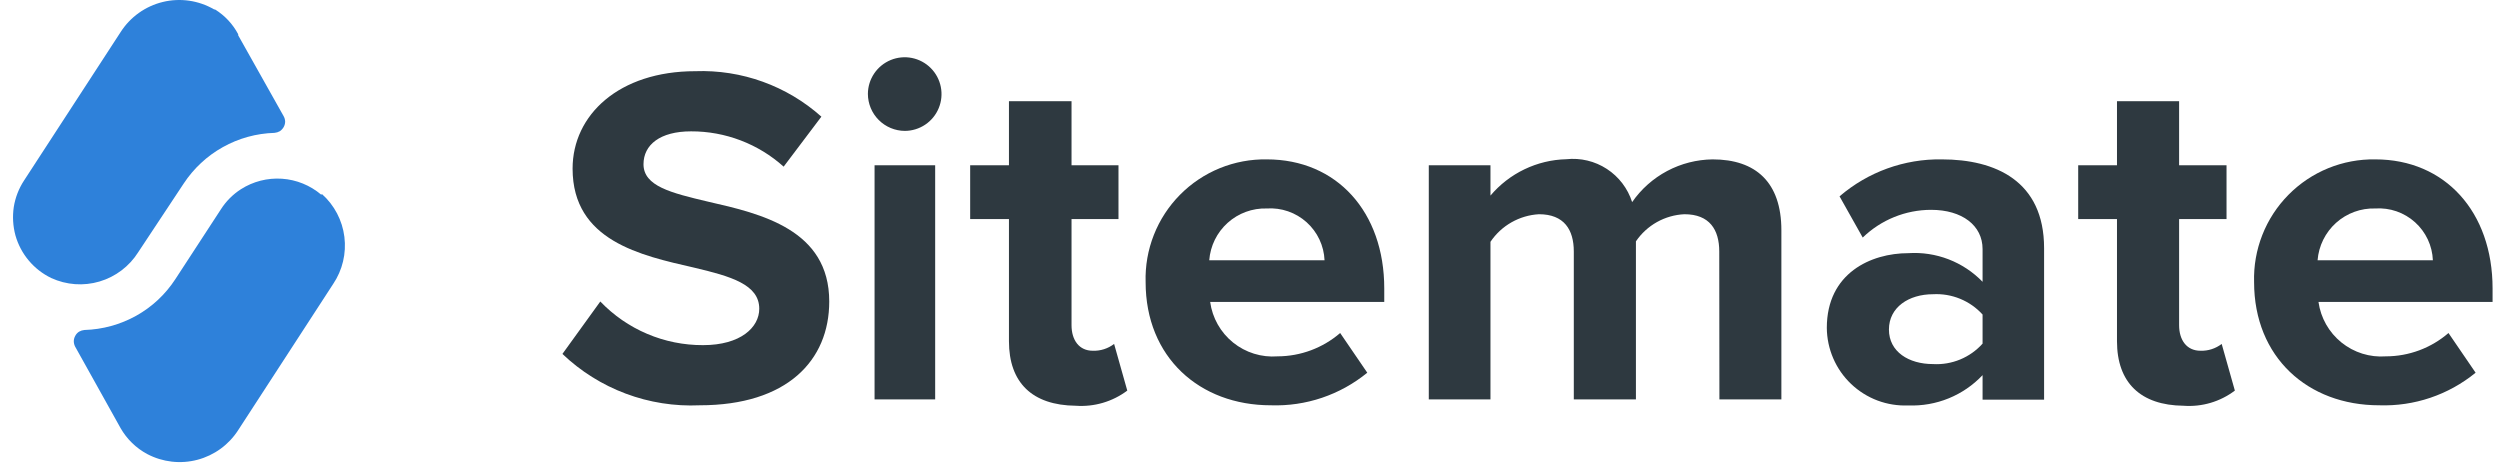
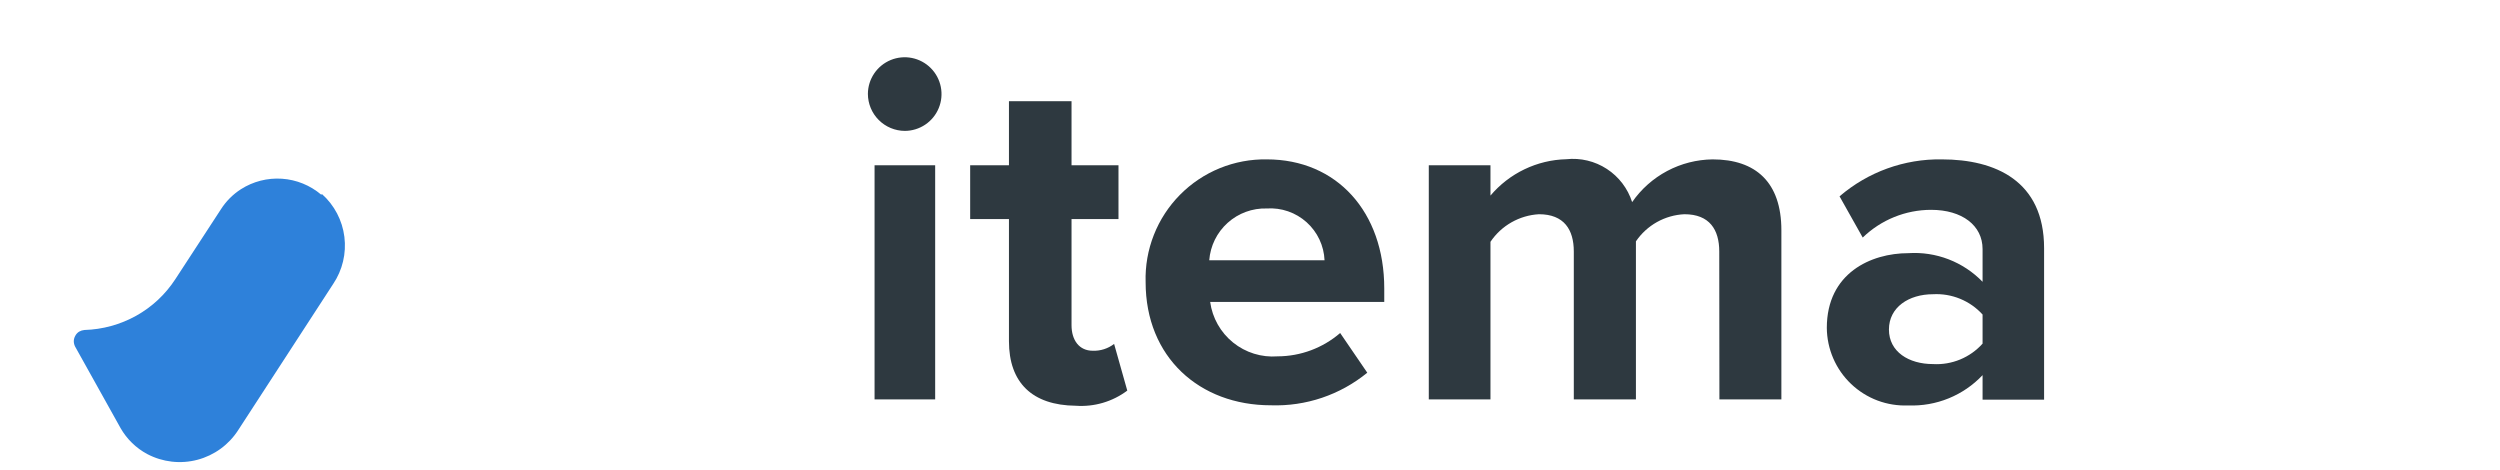
<svg xmlns="http://www.w3.org/2000/svg" width="165" height="31" viewBox="0 0 165 31" fill="none">
-   <path d="M39.62 19.899C40.496 20.814 41.549 21.541 42.715 22.036C43.88 22.531 45.134 22.784 46.401 22.779C48.891 22.779 50.111 21.599 50.111 20.379C50.111 18.779 48.251 18.239 45.791 17.659C42.3 16.859 37.791 15.899 37.791 11.129C37.791 7.579 40.861 4.699 45.891 4.699C48.947 4.587 51.929 5.662 54.211 7.699L51.721 10.999C50.043 9.492 47.865 8.662 45.611 8.669C43.56 8.669 42.471 9.559 42.471 10.839C42.471 12.279 44.27 12.729 46.73 13.309C50.251 14.109 54.73 15.159 54.73 19.899C54.73 23.799 51.941 26.749 46.181 26.749C44.52 26.825 42.861 26.564 41.303 25.981C39.746 25.399 38.324 24.507 37.12 23.359L39.62 19.899Z" fill="#2E3940" />
  <path d="M57.281 6.199C57.282 5.719 57.426 5.251 57.694 4.853C57.962 4.455 58.342 4.145 58.785 3.962C59.229 3.779 59.717 3.732 60.187 3.826C60.657 3.92 61.09 4.152 61.429 4.491C61.768 4.83 61.999 5.262 62.093 5.733C62.187 6.203 62.14 6.691 61.957 7.134C61.775 7.578 61.465 7.958 61.067 8.225C60.669 8.493 60.2 8.637 59.721 8.639C59.074 8.636 58.455 8.378 57.998 7.921C57.541 7.464 57.283 6.845 57.281 6.199ZM57.721 10.909H61.721V26.359H57.721V10.909Z" fill="#2E3940" />
  <path d="M66.591 22.519V14.459H64.031V10.909H66.591V6.679H70.721V10.909H73.82V14.459H70.721V21.459C70.721 22.459 71.231 23.149 72.121 23.149C72.629 23.168 73.127 23.009 73.531 22.699L74.4 25.779C73.425 26.511 72.217 26.866 71.001 26.779C68.13 26.749 66.591 25.259 66.591 22.519Z" fill="#2E3940" />
  <path d="M83.611 10.519C88.221 10.519 91.361 13.979 91.361 19.039V19.929H79.871C80.015 20.982 80.556 21.939 81.383 22.607C82.21 23.274 83.261 23.6 84.32 23.519C85.837 23.515 87.302 22.969 88.451 21.979L90.24 24.599C88.448 26.065 86.184 26.829 83.871 26.749C79.171 26.749 75.611 23.579 75.611 18.619C75.579 17.555 75.764 16.496 76.154 15.506C76.543 14.516 77.13 13.615 77.878 12.858C78.626 12.1 79.519 11.503 80.504 11.101C81.49 10.699 82.546 10.501 83.611 10.519ZM79.81 17.179H87.42C87.4 16.702 87.285 16.235 87.081 15.803C86.878 15.372 86.59 14.986 86.235 14.667C85.88 14.349 85.465 14.104 85.014 13.948C84.564 13.792 84.086 13.728 83.611 13.759C82.659 13.73 81.733 14.07 81.025 14.707C80.317 15.344 79.882 16.229 79.81 17.179Z" fill="#2E3940" />
  <path d="M113.471 16.599C113.471 15.159 112.831 14.139 111.171 14.139C110.535 14.168 109.915 14.346 109.359 14.656C108.804 14.967 108.328 15.403 107.971 15.929V26.359H103.871V16.599C103.871 15.159 103.231 14.139 101.571 14.139C100.933 14.175 100.312 14.358 99.757 14.674C99.202 14.989 98.727 15.429 98.371 15.959V26.359H94.3V10.909H98.371V12.909C98.987 12.179 99.752 11.587 100.613 11.174C101.475 10.76 102.415 10.533 103.371 10.509C104.311 10.407 105.257 10.632 106.05 11.148C106.843 11.664 107.433 12.438 107.721 13.339C108.317 12.48 109.11 11.775 110.033 11.285C110.957 10.794 111.985 10.532 113.031 10.519C115.881 10.519 117.571 12.029 117.571 15.199V26.359H113.481L113.471 16.599Z" fill="#2E3940" />
  <path d="M130.85 24.759C130.224 25.422 129.462 25.944 128.617 26.289C127.772 26.634 126.863 26.794 125.95 26.759C125.258 26.788 124.566 26.678 123.917 26.435C123.268 26.191 122.675 25.819 122.173 25.341C121.671 24.864 121.27 24.29 120.995 23.653C120.72 23.017 120.575 22.332 120.57 21.639C120.57 18.019 123.49 16.709 125.95 16.709C126.855 16.65 127.762 16.789 128.608 17.115C129.454 17.442 130.219 17.948 130.85 18.599V16.439C130.85 14.879 129.5 13.849 127.45 13.849C125.767 13.851 124.149 14.507 122.94 15.679L121.41 12.959C123.286 11.347 125.688 10.478 128.16 10.519C131.68 10.519 134.91 11.929 134.91 16.379V26.379H130.85V24.759ZM130.85 20.759C130.439 20.306 129.932 19.951 129.367 19.72C128.801 19.488 128.191 19.385 127.58 19.419C125.98 19.419 124.67 20.279 124.67 21.749C124.67 23.219 125.98 24.029 127.58 24.029C128.192 24.064 128.803 23.96 129.369 23.727C129.935 23.493 130.442 23.135 130.85 22.679V20.759Z" fill="#2E3940" />
-   <path d="M139.721 22.519V14.459H137.161V10.909H139.721V6.679H143.821V10.909H146.951V14.459H143.821V21.459C143.821 22.459 144.331 23.149 145.231 23.149C145.735 23.166 146.23 23.007 146.631 22.699L147.501 25.779C146.53 26.514 145.325 26.869 144.111 26.779C141.281 26.749 139.721 25.259 139.721 22.519Z" fill="#2E3940" />
-   <path d="M156.77 10.519C161.37 10.519 164.51 13.979 164.51 19.039V19.929H153.02C153.167 20.981 153.709 21.937 154.536 22.604C155.362 23.271 156.411 23.598 157.47 23.519C158.987 23.517 160.453 22.971 161.6 21.979L163.39 24.599C161.598 26.065 159.334 26.829 157.02 26.749C152.32 26.749 148.77 23.579 148.77 18.619C148.739 17.555 148.924 16.496 149.314 15.506C149.703 14.516 150.29 13.615 151.038 12.858C151.786 12.1 152.679 11.503 153.664 11.101C154.65 10.699 155.706 10.501 156.77 10.519ZM152.96 17.179H160.57C160.551 16.703 160.437 16.235 160.235 15.804C160.032 15.373 159.746 14.986 159.392 14.668C159.037 14.349 158.623 14.104 158.173 13.948C157.723 13.792 157.246 13.728 156.77 13.759C155.818 13.73 154.89 14.07 154.181 14.706C153.472 15.343 153.035 16.229 152.96 17.179Z" fill="#2E3940" />
  <path d="M21.25 12.809C22.069 13.541 22.595 14.546 22.73 15.635C22.866 16.725 22.604 17.828 21.991 18.739L15.72 28.389C15.1 29.355 14.139 30.054 13.028 30.346C11.917 30.639 10.737 30.504 9.72 29.969C8.985 29.576 8.375 28.983 7.96 28.259L4.96 22.879C4.902 22.768 4.871 22.644 4.87 22.519C4.873 22.392 4.907 22.268 4.97 22.159C5.029 22.049 5.115 21.956 5.22 21.889C5.328 21.828 5.447 21.791 5.57 21.779C6.769 21.745 7.943 21.423 8.99 20.839C10.033 20.257 10.919 19.43 11.57 18.429L14.57 13.829C14.911 13.29 15.365 12.833 15.9 12.489C16.706 11.974 17.656 11.731 18.61 11.796C19.564 11.861 20.472 12.23 21.201 12.849L21.25 12.809Z" fill="#2E81DA" />
-   <path d="M14.2 0.629C14.842 1.029 15.366 1.591 15.72 2.259V2.329L18.721 7.669C18.782 7.779 18.817 7.903 18.82 8.029C18.818 8.155 18.784 8.279 18.721 8.389C18.659 8.497 18.573 8.589 18.471 8.659C18.363 8.72 18.244 8.757 18.12 8.769C16.924 8.803 15.755 9.125 14.71 9.709C13.665 10.292 12.777 11.119 12.12 12.119L9.12 16.649C8.533 17.58 7.626 18.266 6.57 18.579C5.514 18.892 4.381 18.81 3.38 18.349C2.811 18.074 2.306 17.682 1.899 17.197C1.492 16.713 1.193 16.148 1.02 15.539C0.854 14.927 0.817 14.287 0.91 13.659C1.011 13.034 1.242 12.438 1.59 11.909L7.96 2.119C8.597 1.122 9.595 0.409 10.744 0.13C11.894 -0.15 13.107 0.026 14.13 0.619L14.2 0.629Z" fill="#2E81DA" />
</svg>